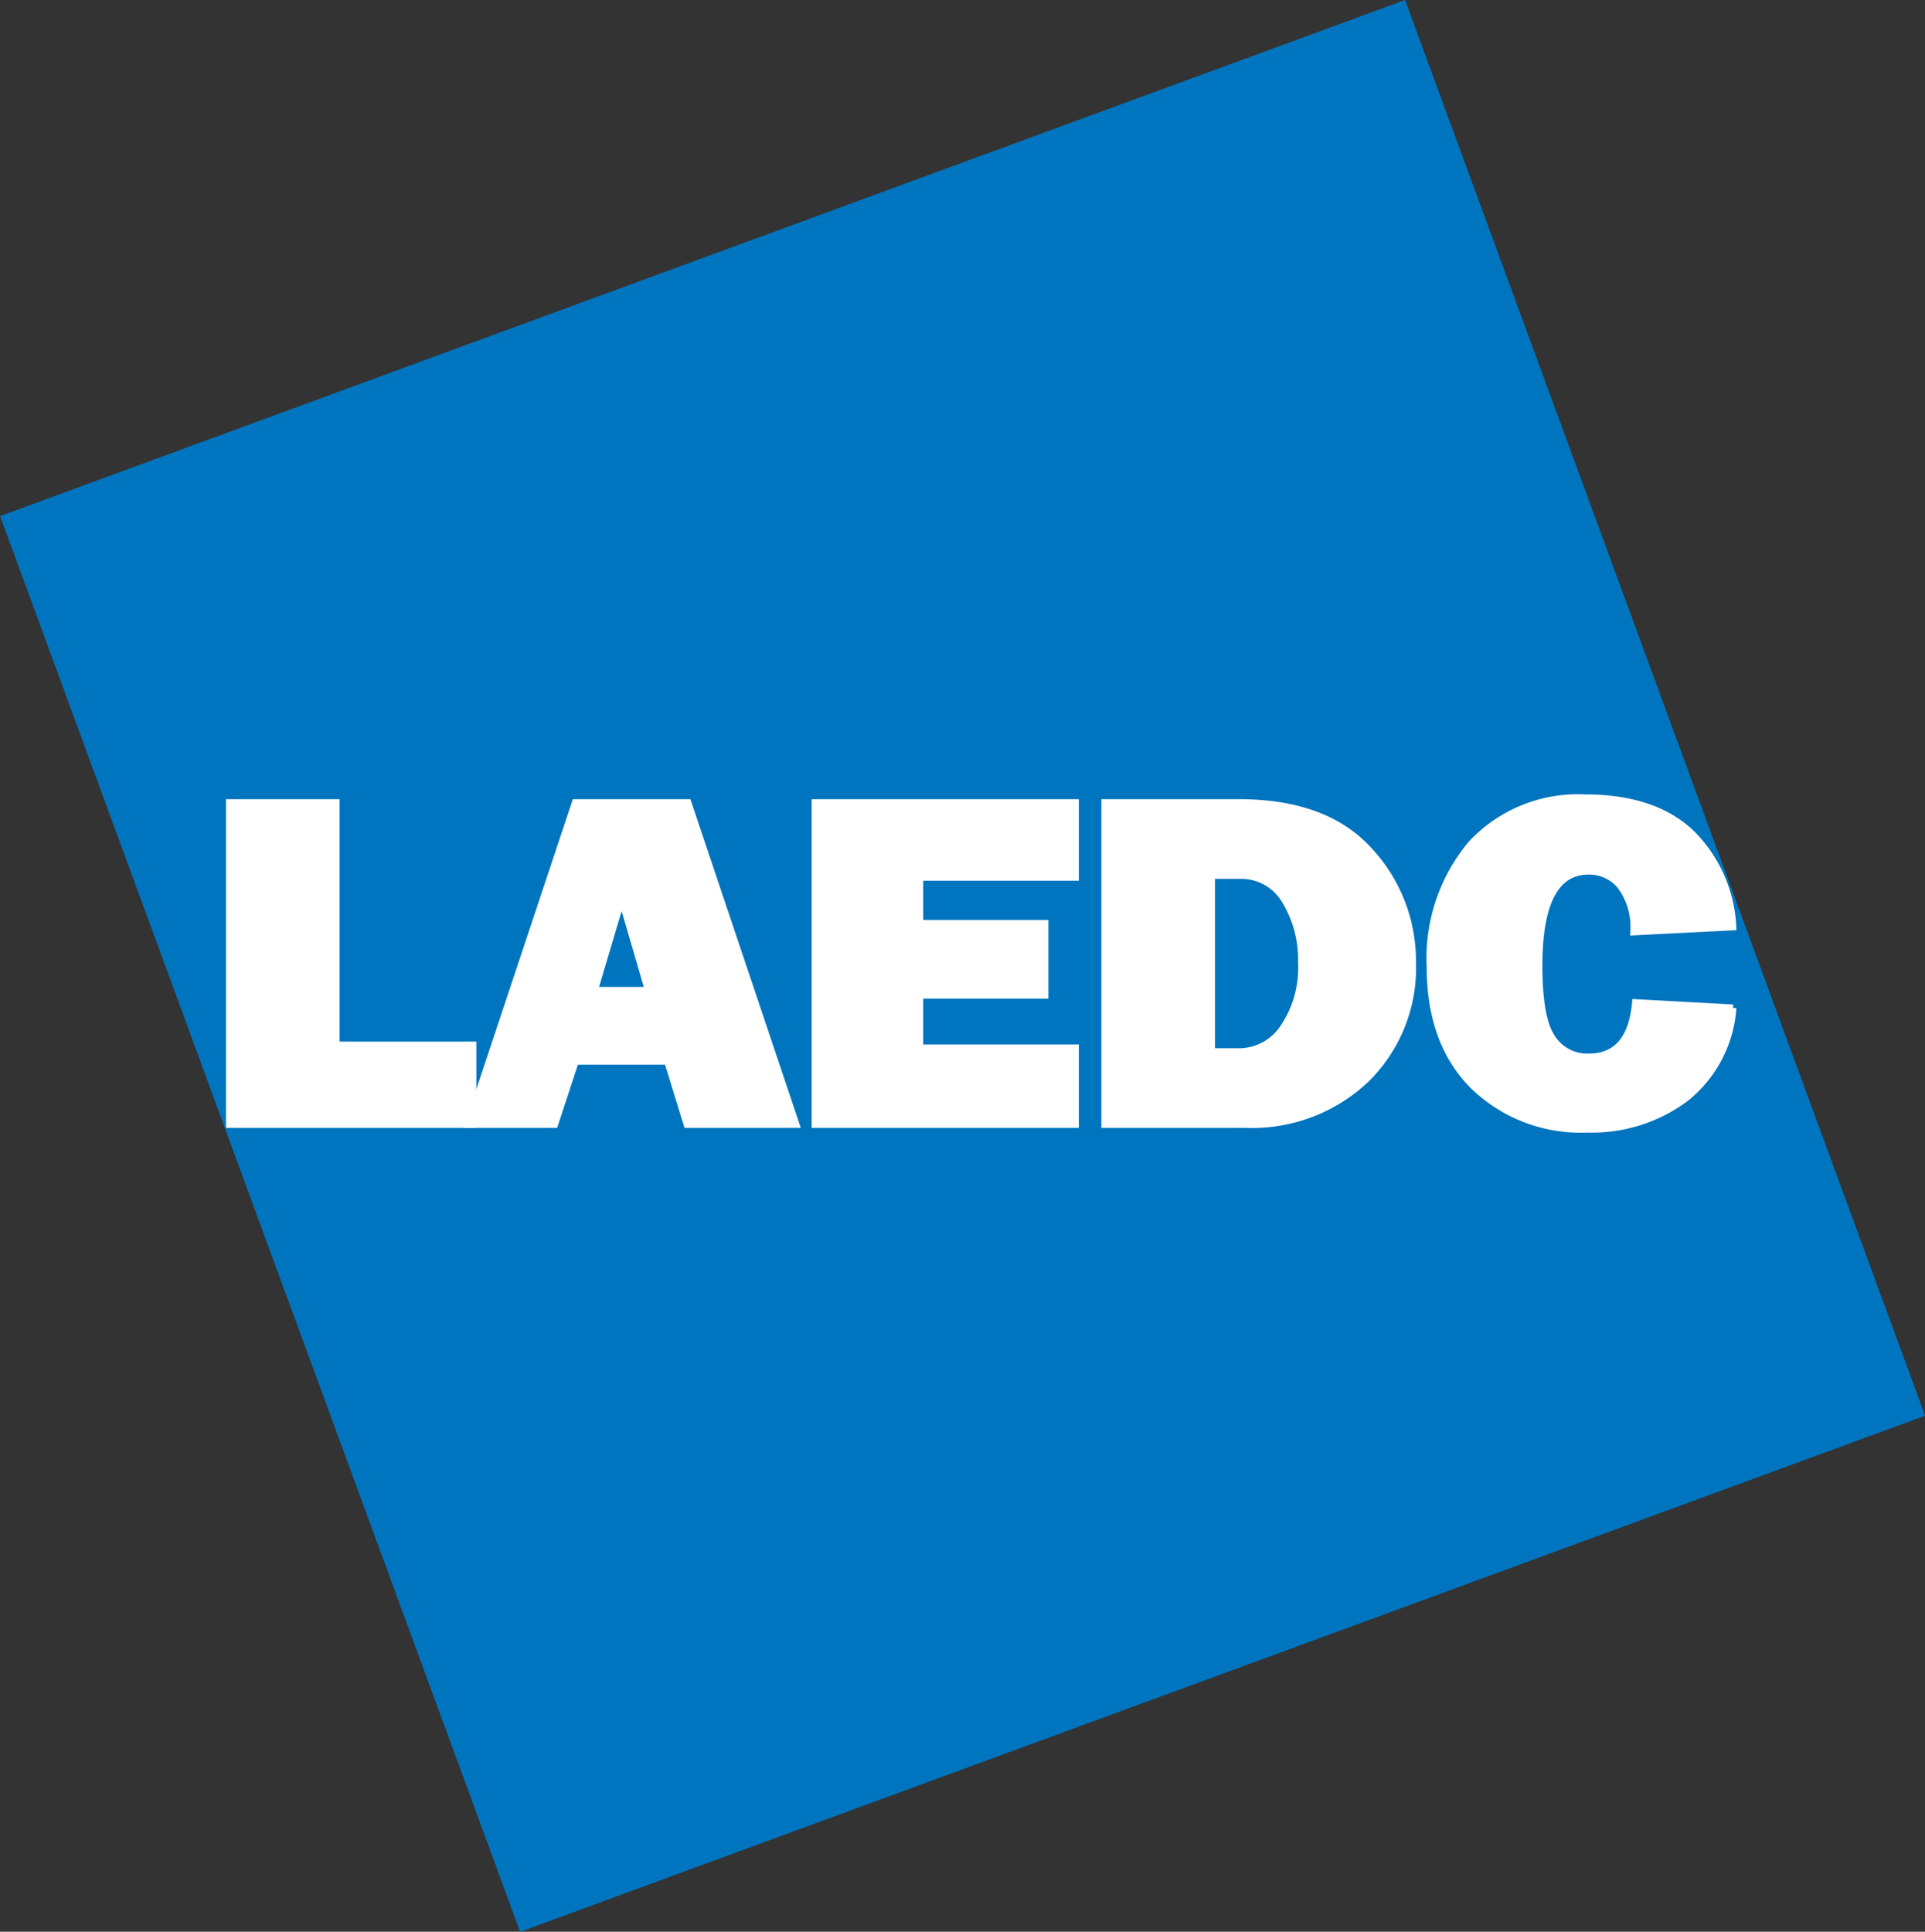
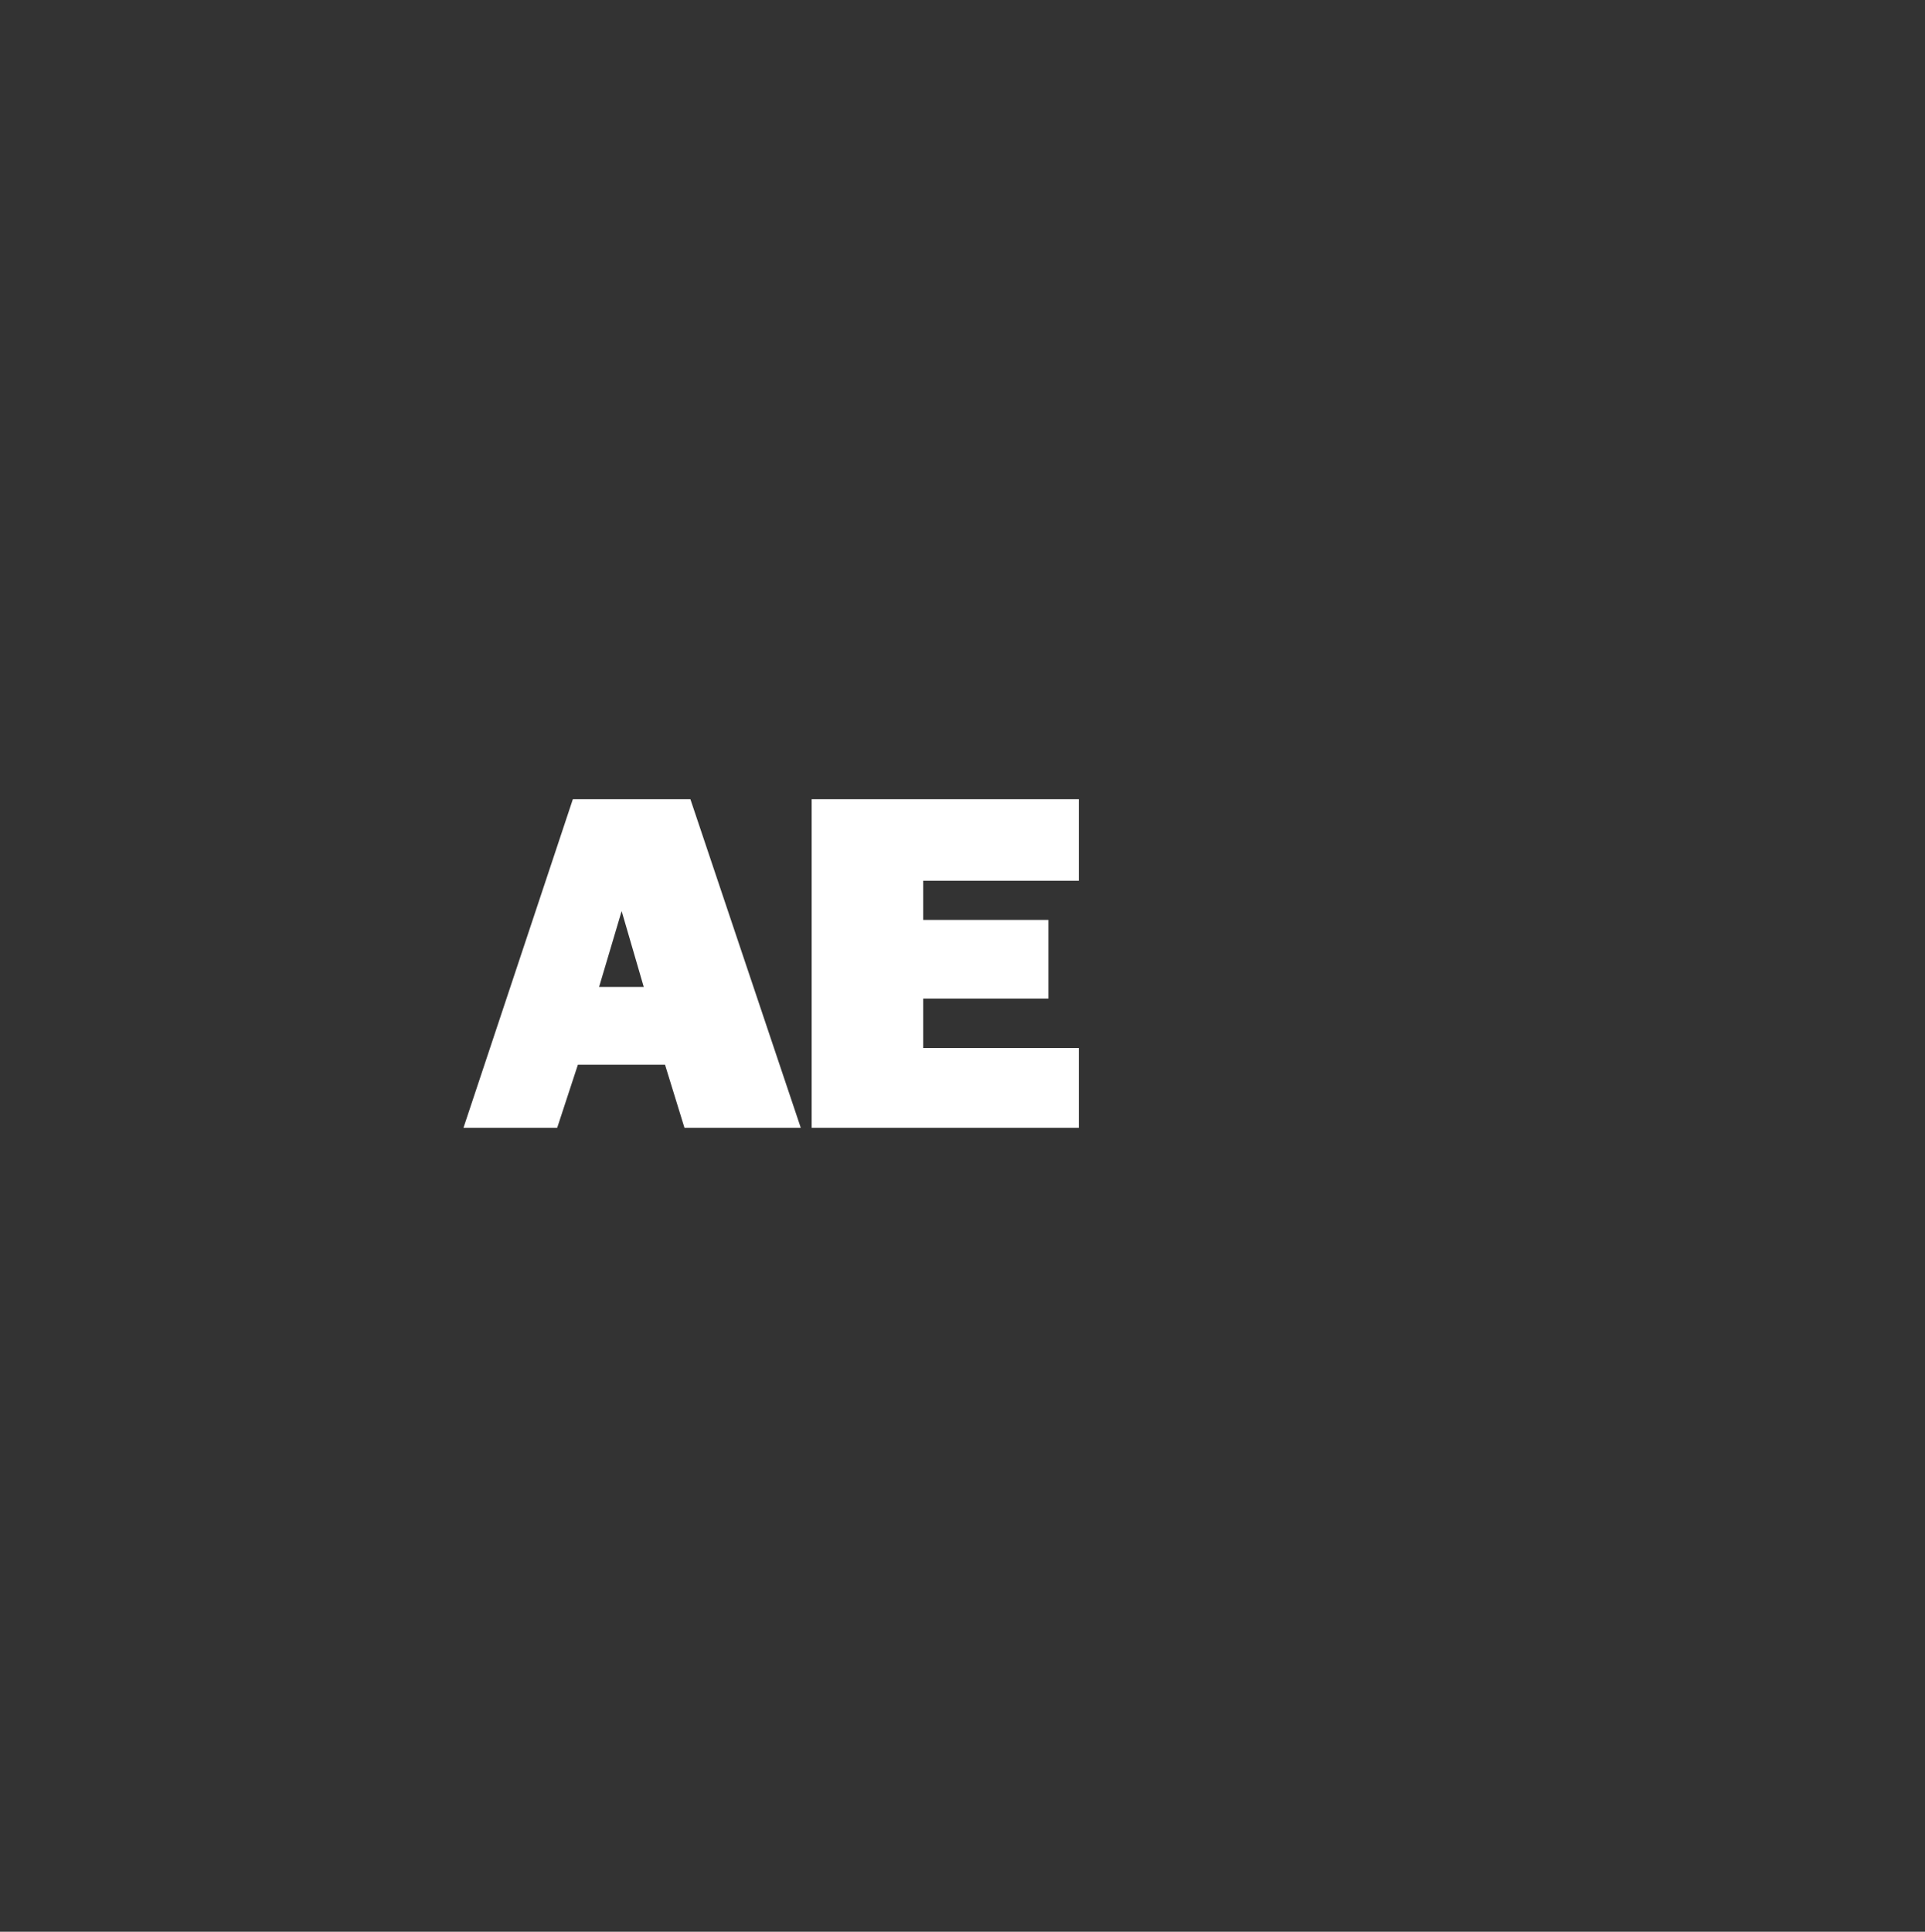
<svg xmlns="http://www.w3.org/2000/svg" viewBox="0 0 138.41 138.89">
  <rect x="0" y="0" width="138.41" height="138.89" fill="#333333" stroke="none" />
  <defs>
    <style>.cls-1{fill:#0075bf;}.cls-2{fill:#fff;stroke:#fff;stroke-width:0.5px;}</style>
  </defs>
  <g id="Layer_2" data-name="Layer 2">
    <g id="Layer_1-2" data-name="Layer 1">
-       <rect class="cls-1" x="15.4" y="15.23" width="107.62" height="108.44" transform="translate(-19.7 28.12) rotate(-20.17)" />
-       <path class="cls-2" d="M34,75.14v5.7H16.5V57.71h7.67V75.14Z" />
      <path class="cls-2" d="M44.7,64.62l1.92,6.59H42.74ZM57.23,80.84,49.46,57.71H41.37l-7.7,23.13h6.21l1.49-4.54H48l1.4,4.54Z" />
-       <path class="cls-2" d="M77.32,75.35v5.49H58.61V57.71H77.32v5.36H66.13v3.32h9v5.16h-9v3.8Z" />
-       <path class="cls-2" d="M87.11,62.94h2a3.66,3.66,0,0,1,3.32,1.85,8.12,8.12,0,0,1,1.15,4.39,7.69,7.69,0,0,1-1.29,4.7,3.84,3.84,0,0,1-3.18,1.74h-2Zm2.42,17.9a11.91,11.91,0,0,0,8.68-3.24,11.21,11.21,0,0,0,3.35-8.43,11.64,11.64,0,0,0-3.11-8c-2.09-2.31-5.21-3.46-9.39-3.46H79.44V80.84Z" />
-       <path class="cls-2" d="M117.6,72.09l7,.38a9.12,9.12,0,0,1-3.38,6.47,11.26,11.26,0,0,1-7.1,2.24,11.06,11.06,0,0,1-8.18-3.11c-2.08-2.08-3.11-4.94-3.11-8.58a12.8,12.8,0,0,1,2.94-8.78A10.45,10.45,0,0,1,114,57.37c3.29,0,5.82.85,7.59,2.53a10.12,10.12,0,0,1,3,6.74l-7.12.36a4.9,4.9,0,0,0-1-3.37,2.94,2.94,0,0,0-2.24-1c-2.39,0-3.58,2.26-3.58,6.8q0,3.81.93,5.18A3,3,0,0,0,114.24,76Q117.24,76,117.6,72.09Z" />
+       <path class="cls-2" d="M77.32,75.35v5.49H58.61V57.71H77.32v5.36H66.13v3.32h9v5.16h-9v3.8" />
    </g>
  </g>
</svg>